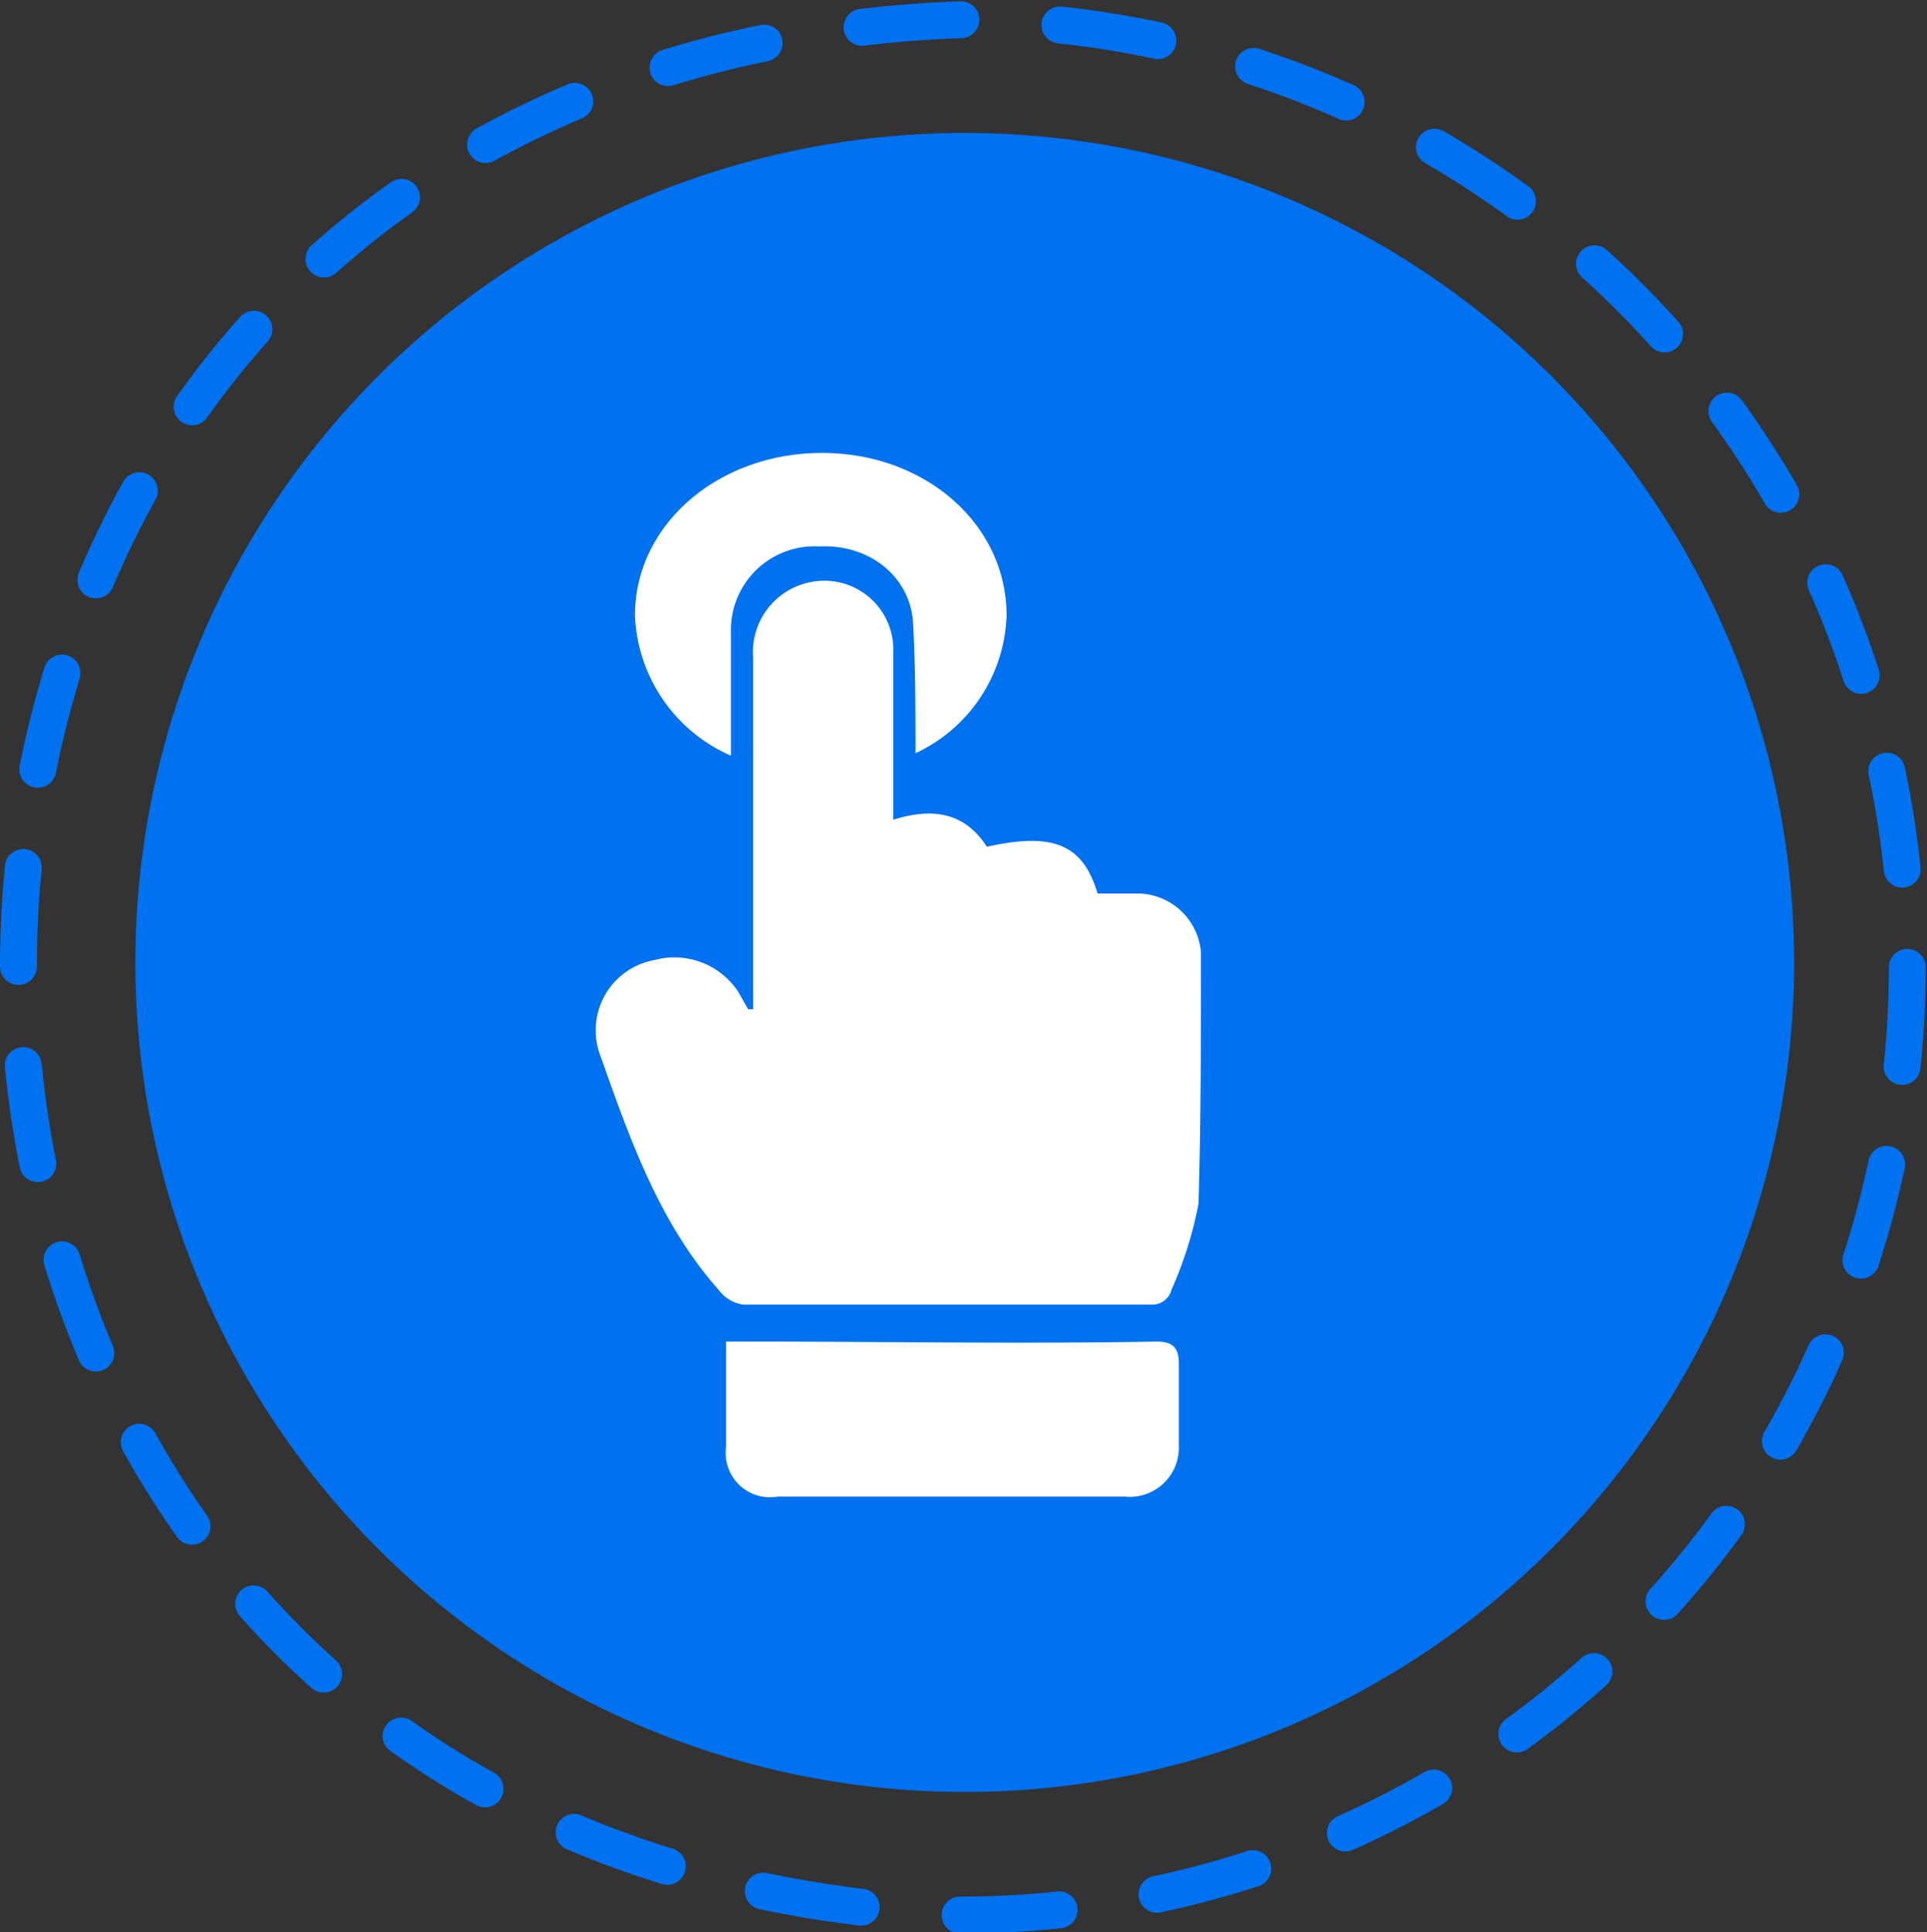
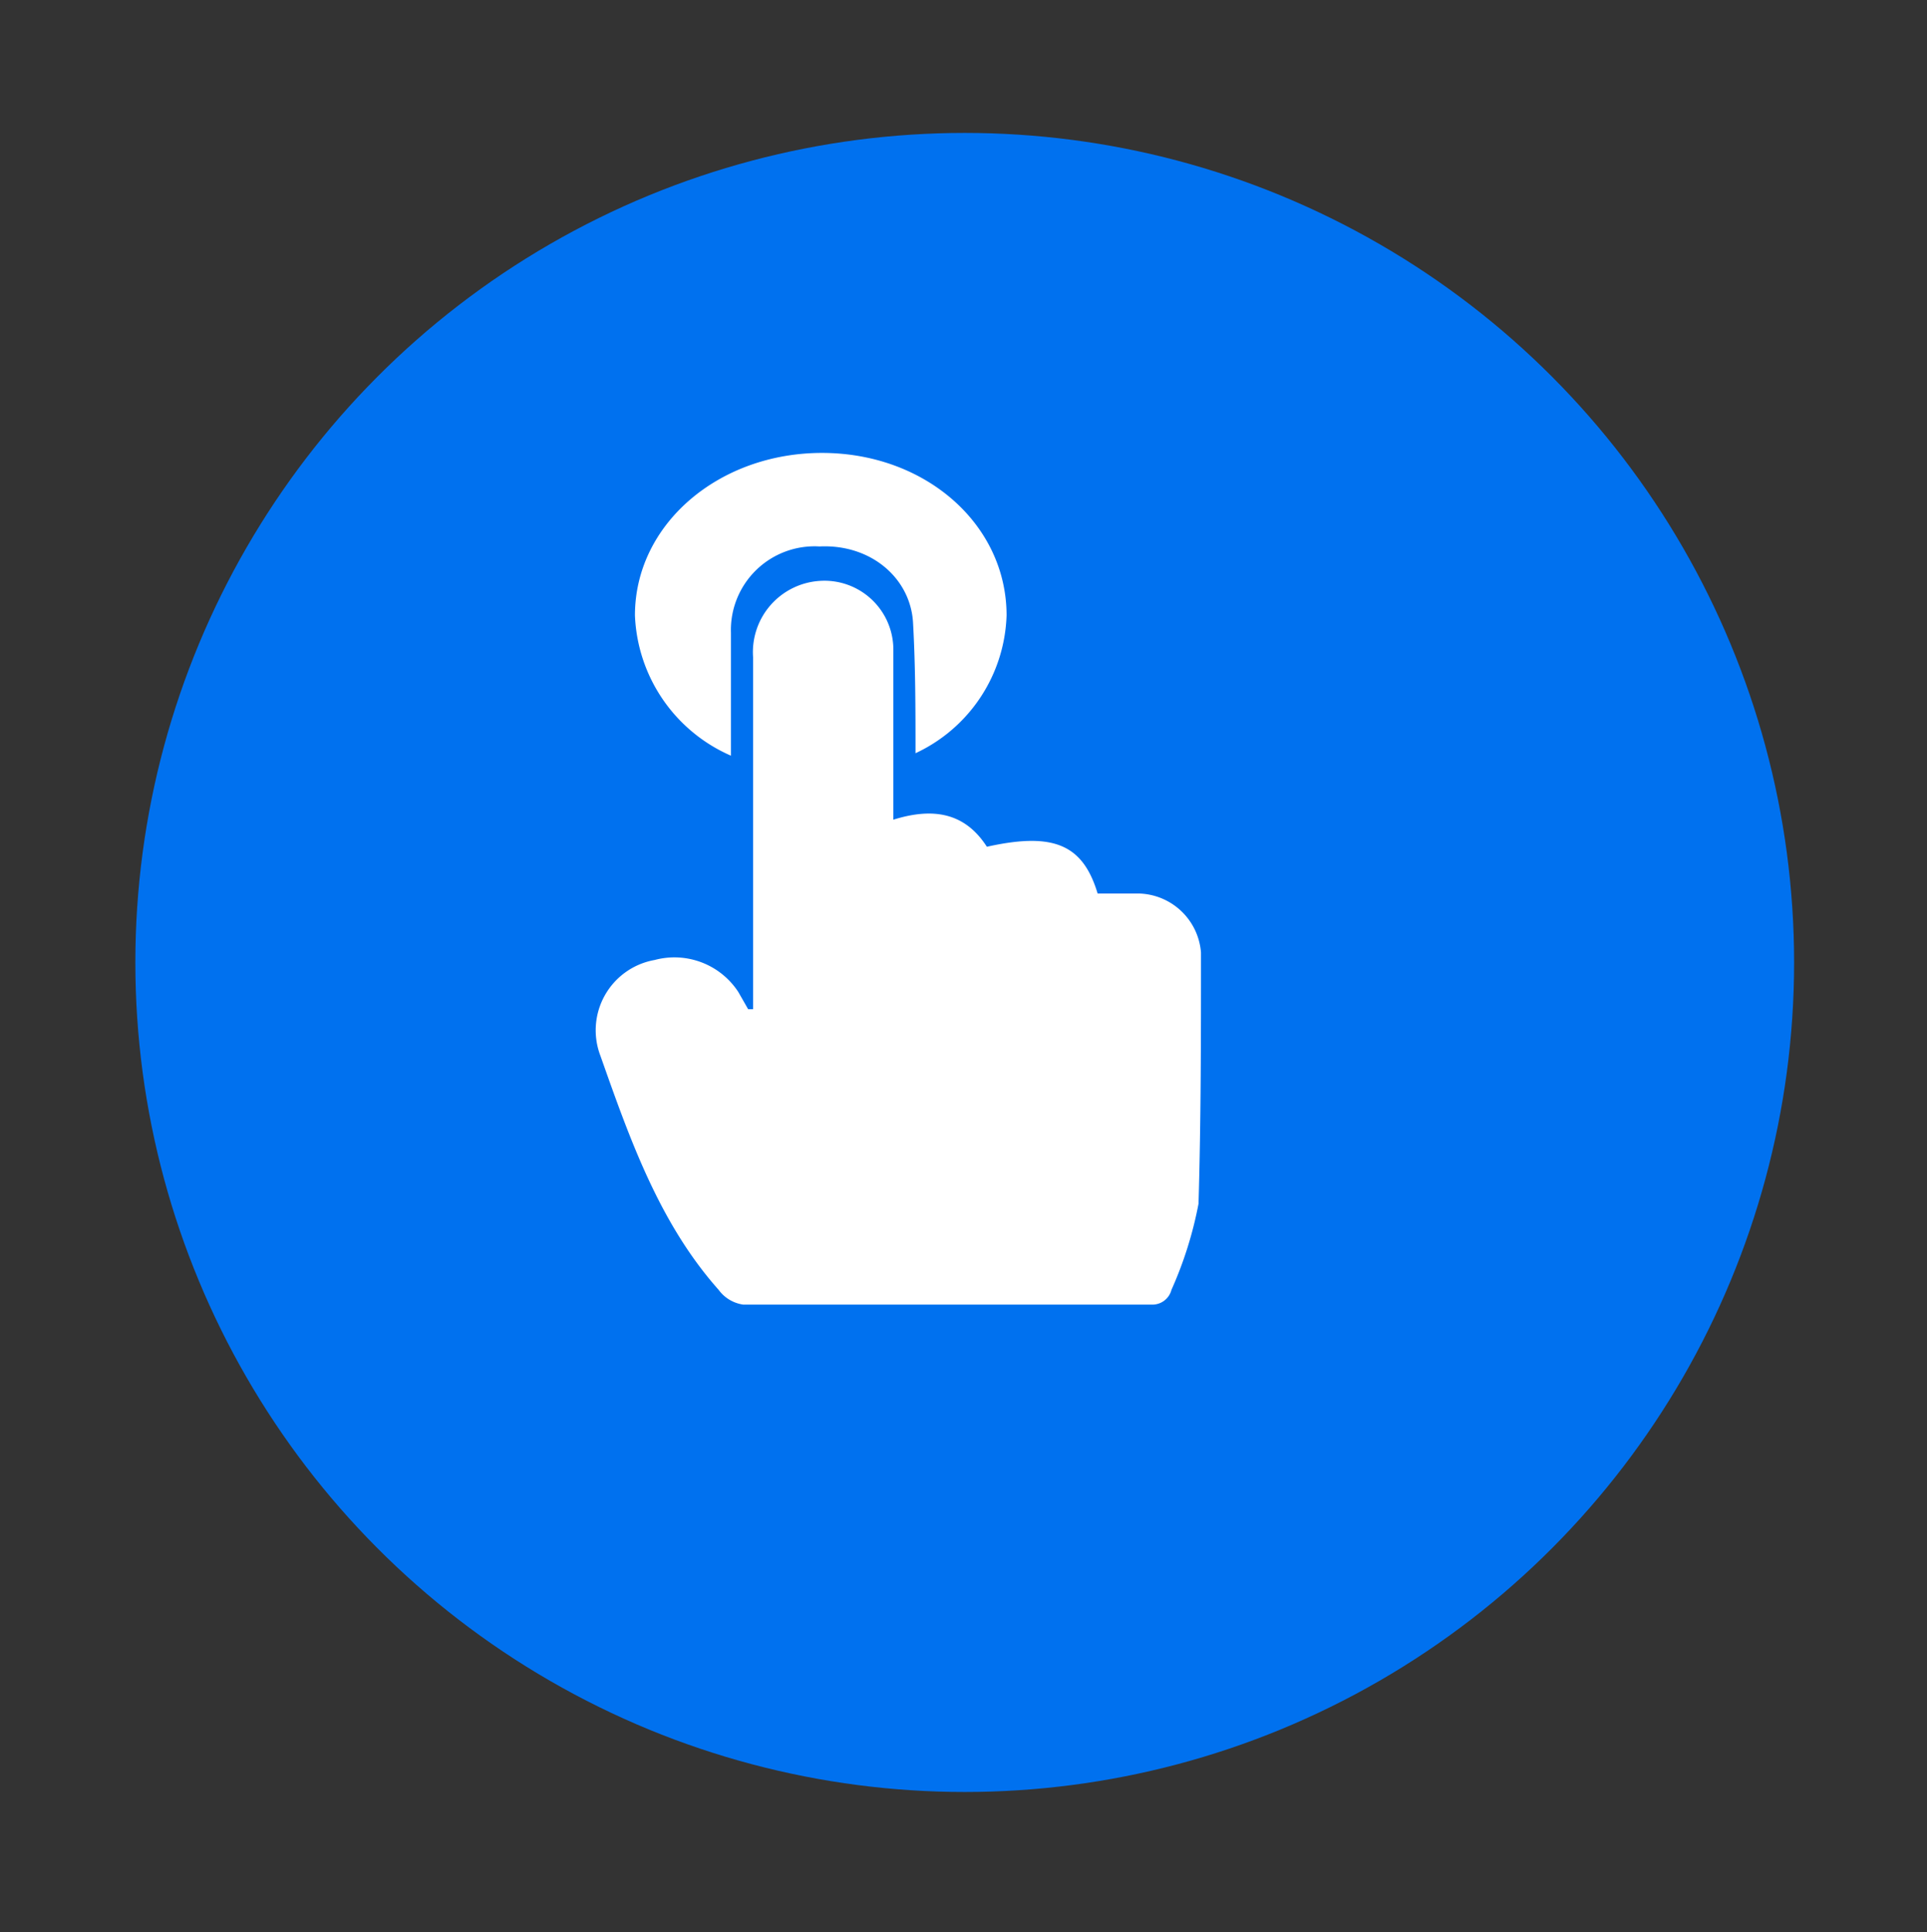
<svg xmlns="http://www.w3.org/2000/svg" viewBox="0 0 78.3 78.5">
  <rect x="0" y="0" width="78.3" height="78.5" fill="#333333" stroke="none" />
-   <path d="M77.5,39.3A38.5,38.5,0,0,1,39,77.8c-51-2.1-51-75,0-77A38.5,38.5,0,0,1,77.5,39.3Z" style="fill:none;stroke:#0071ef;stroke-linecap:round;stroke-miterlimit:10;stroke-width:1.5px;stroke-dasharray:4.031,4.031" />
  <circle cx="39.2" cy="39.1" r="33.7" style="fill:#0071ef" />
  <path d="M40.9,25a6.4,6.4,0,0,1-3.7,5.6c0-1.8,0-3.5-.1-5.3s-1.7-3.2-3.8-3.1a3.4,3.4,0,0,0-3.6,3.5v5A6.5,6.5,0,0,1,25.8,25c0-3.7,3.4-6.6,7.6-6.6S40.9,21.3,40.9,25Z" style="fill:#fff" />
  <path d="M30.6,41V26.7a2.9,2.9,0,0,1,2.7-3.1,2.8,2.8,0,0,1,3,2.8v6.9c1.6-.5,2.9-.3,3.8,1.1,2.7-.6,3.9-.1,4.5,1.9h1.7a2.6,2.6,0,0,1,2.5,2.4c0,3.4,0,6.8-.1,10.2a15.7,15.7,0,0,1-1.1,3.5.8.8,0,0,1-.8.6H30.2a1.5,1.5,0,0,1-1-.6c-2.4-2.7-3.6-6.1-4.8-9.5A2.9,2.9,0,0,1,26.6,39,3.1,3.1,0,0,1,30,40.3l.4.7Z" style="fill:#fff" />
-   <path d="M29.5,54.5h.9c5.5,0,11.1.1,16.6,0,.7,0,.9.3.9.9s0,2.2,0,3.3a2,2,0,0,1-2.2,2.1H31.6a1.8,1.8,0,0,1-2.1-2Z" style="fill:#fff" />
</svg>